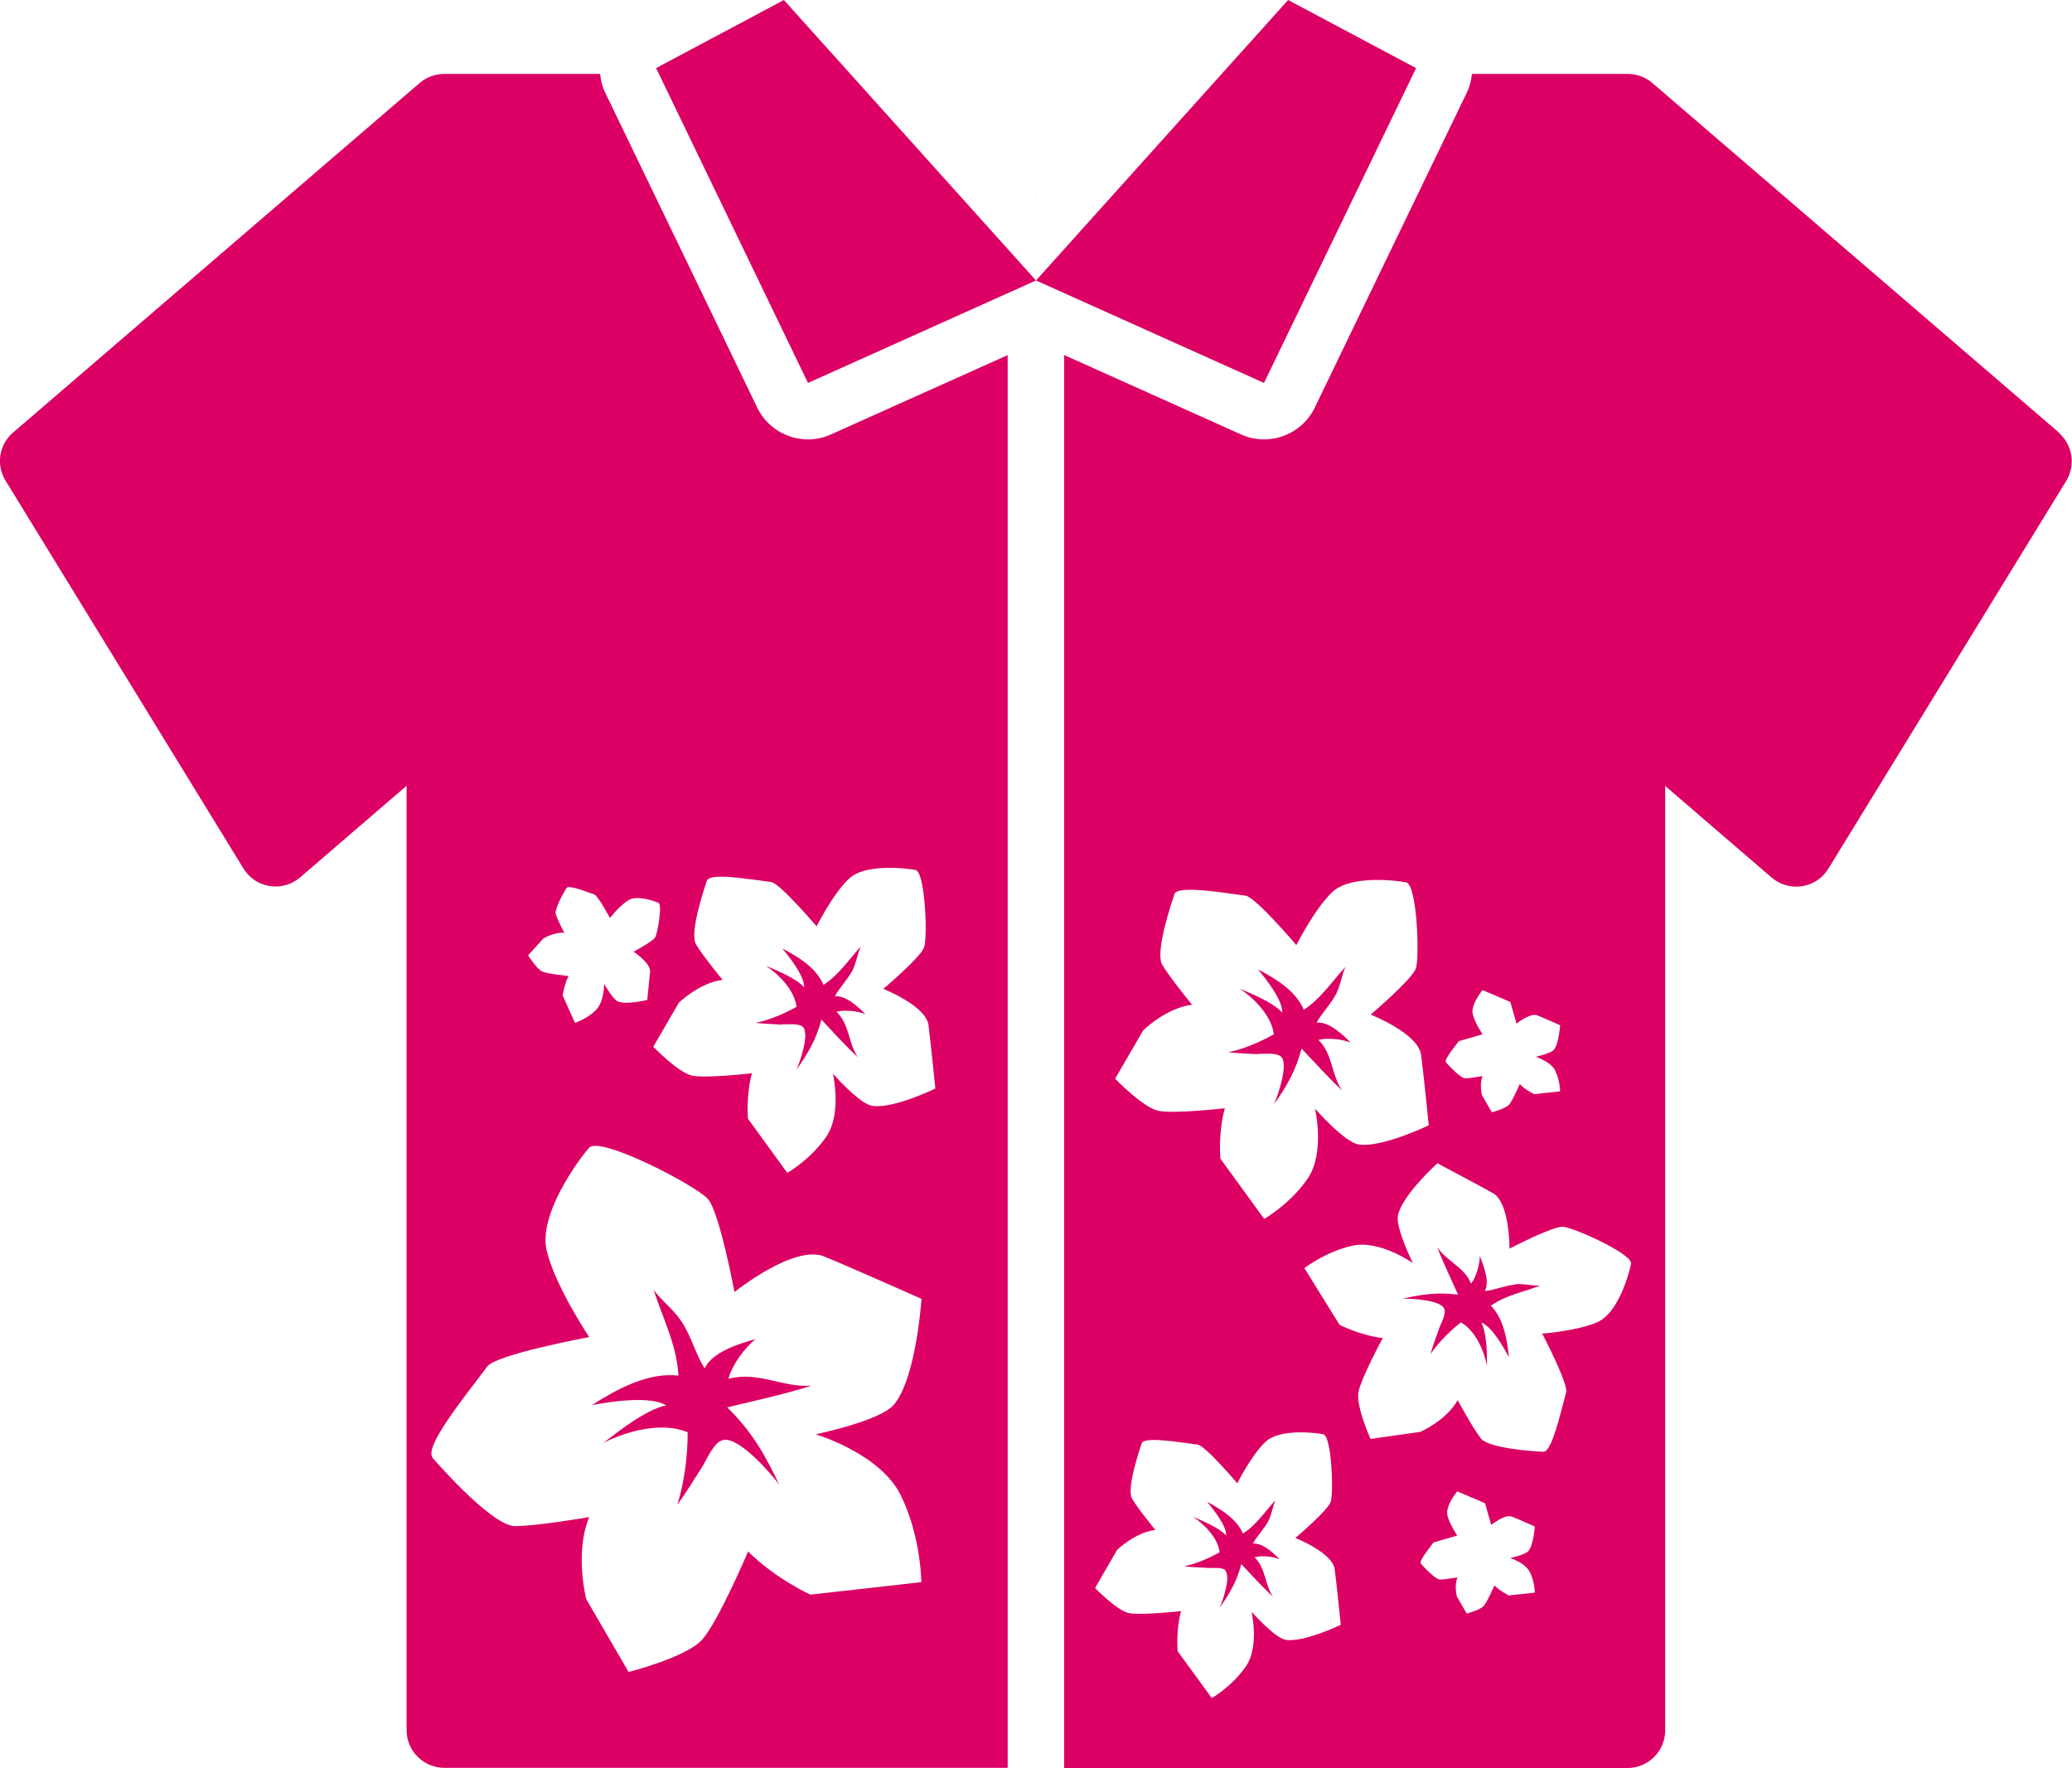
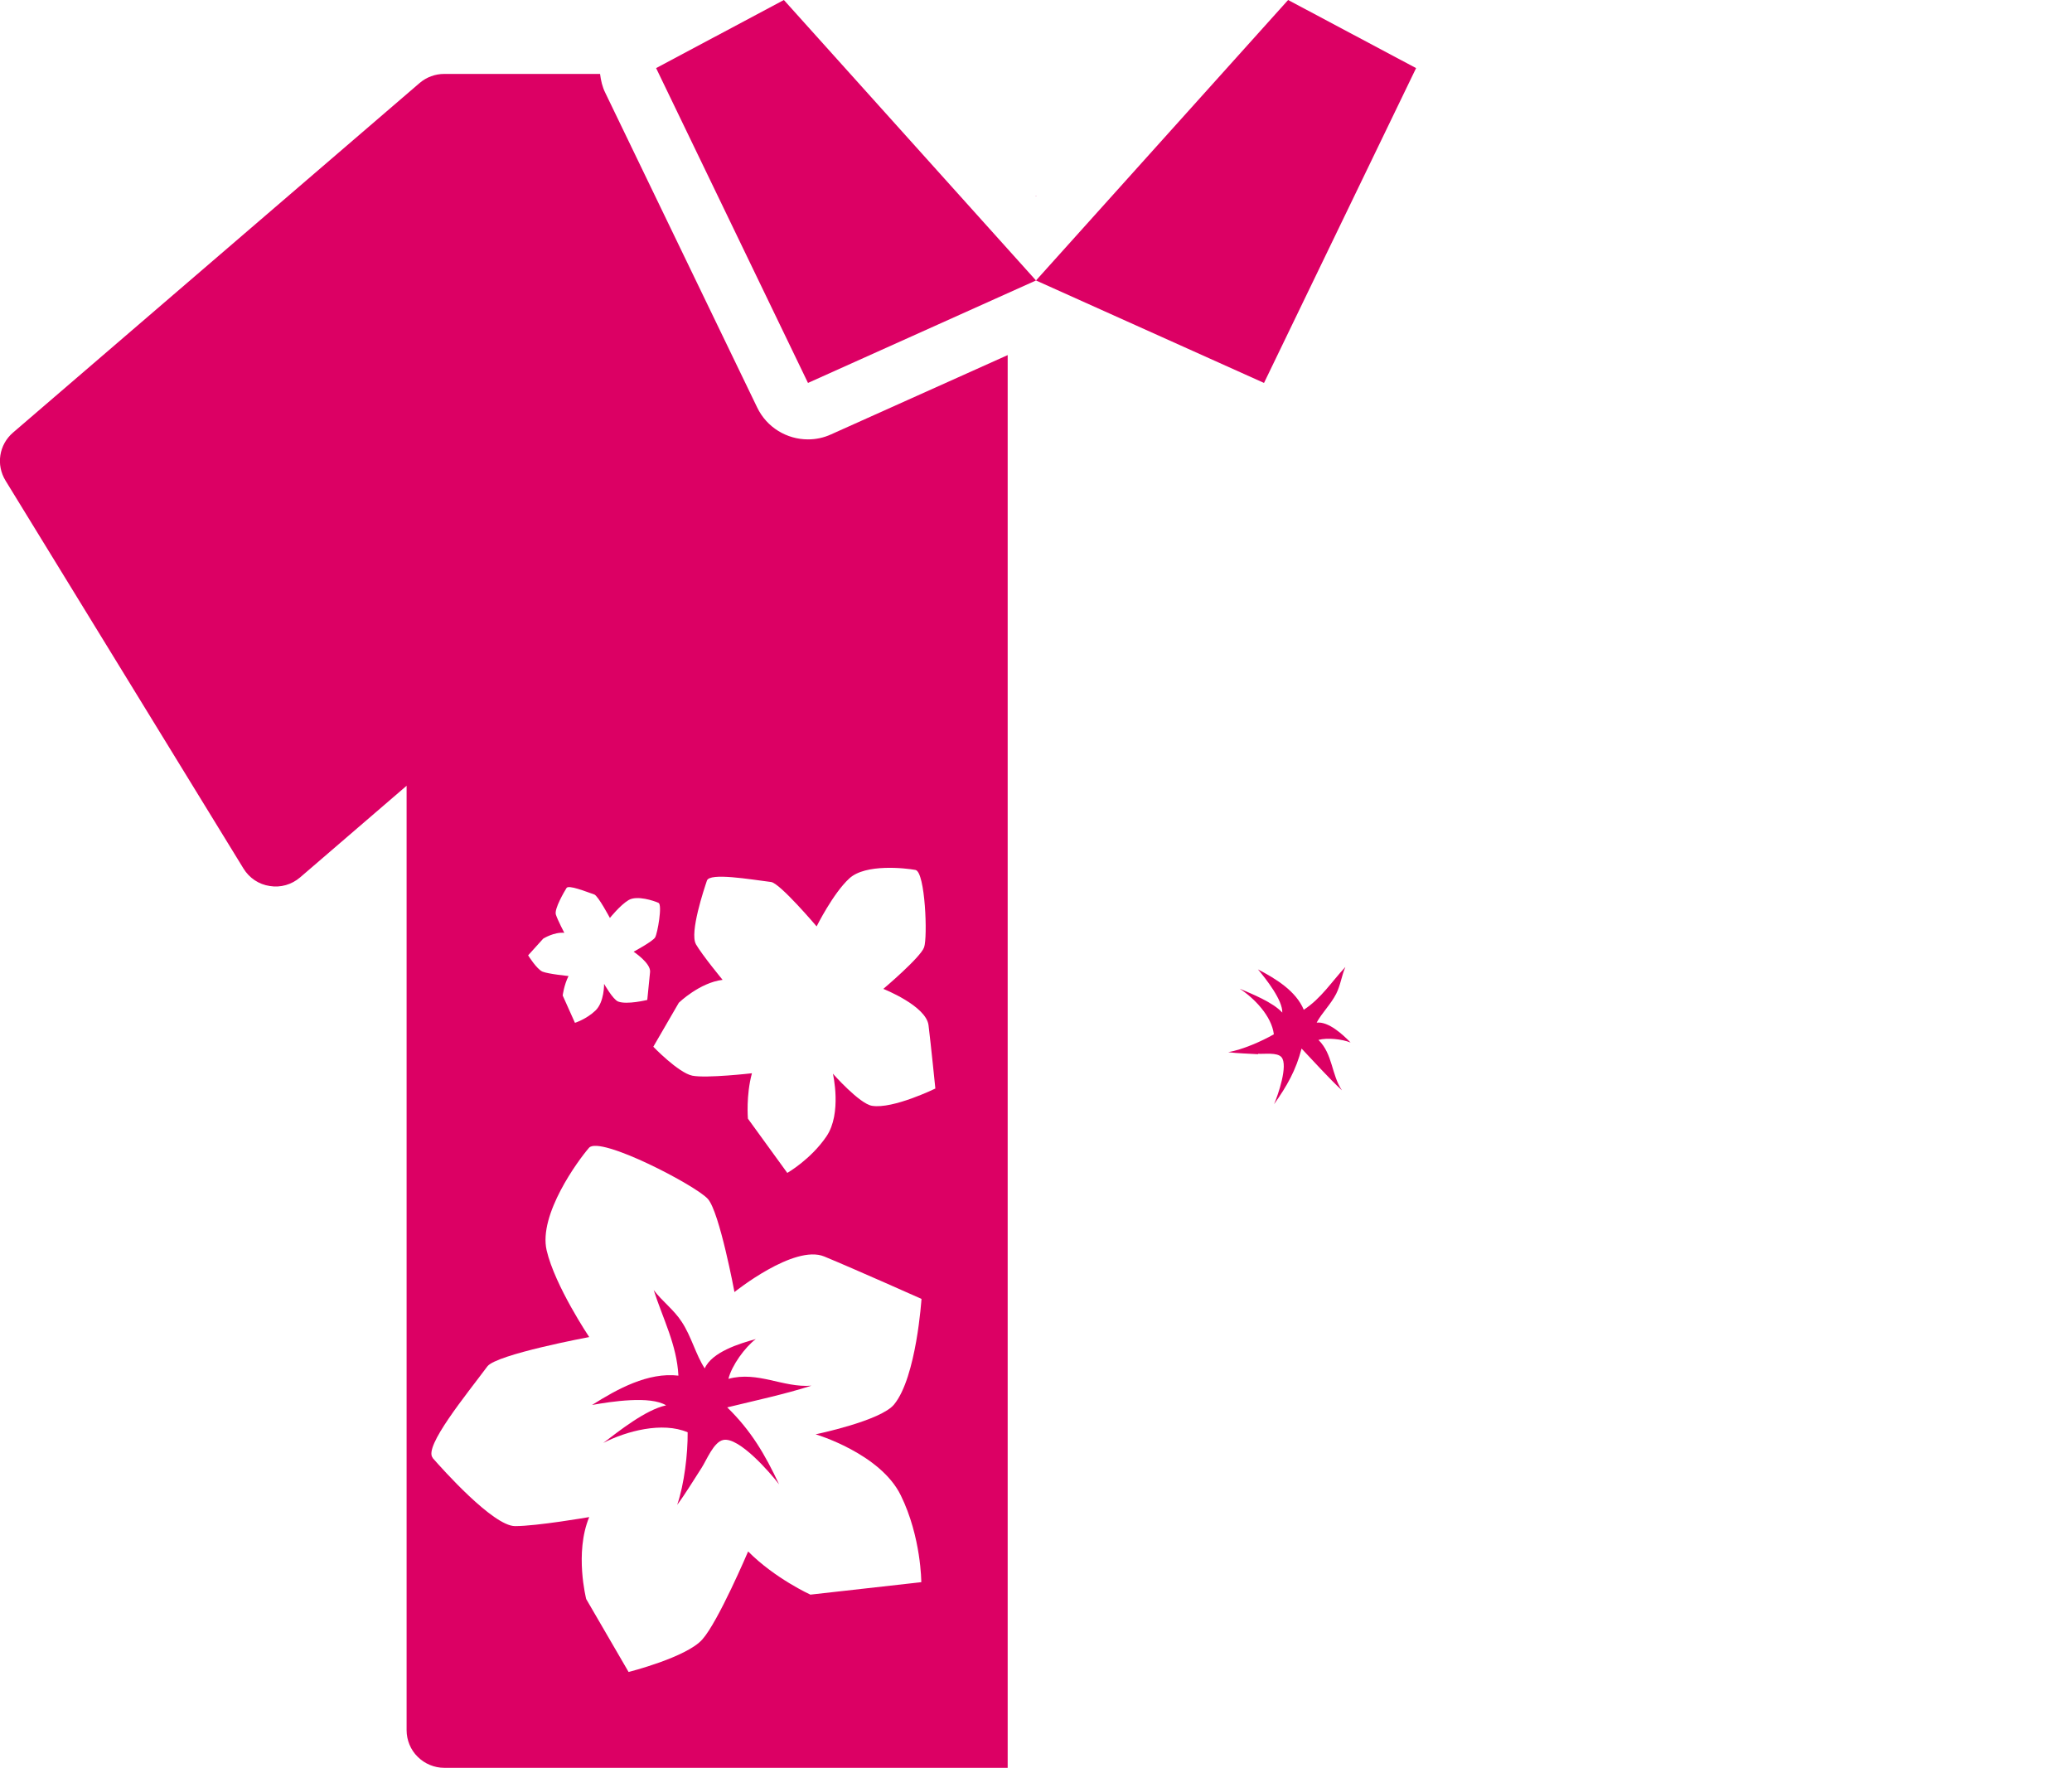
<svg xmlns="http://www.w3.org/2000/svg" id="_レイヤー_2" width="103.14" height="88" viewBox="0 0 103.14 88">
  <g id="IN_NUMBER">
    <g id="_50">
      <polygon points="51.59 9.74 51.55 9.74 51.57 9.76 51.59 9.74" style="fill:#dc0064;" />
-       <path d="m102.49,21.53l-20.24-17.4c-.34-.29-.77-.45-1.22-.45h-7.76c-.03.32-.11.63-.26.94l-7.56,15.66c-.48,1-1.48,1.59-2.53,1.59-.38,0-.78-.08-1.15-.25l-8.8-3.95v70.33h28.05c.49,0,.97-.2,1.32-.55s.55-.83.55-1.32v-47.01l5.3,4.56c.42.36.97.51,1.51.43.54-.08,1.02-.4,1.31-.87l11.84-19.3c.48-.79.32-1.8-.37-2.4Zm-25.07,31.78c.24.49.24,1.01.24,1.01l-1.29.14s-.41-.19-.72-.5c0,0-.35.81-.53,1.02-.18.21-.86.38-.86.38l-.49-.85s-.14-.54.03-.95c0,0-.61.11-.86.11s-.85-.67-.96-.79c-.11-.13.39-.73.64-1.06l1.18-.34s-.4-.59-.49-1.01c-.1-.41.36-1.04.49-1.19l1.38.59.31,1.08s.69-.56,1.04-.41c.35.14,1.13.49,1.13.49,0,0-.06.91-.31,1.22-.16.19-.91.35-.91.35,0,0,.75.22.99.71Zm-20.5-2.04s1.14-1.11,2.42-1.26c0,0-1.12-1.36-1.49-2-.36-.63.46-3.05.61-3.51.16-.45,2.38-.07,3.54.08.49.06,2.53,2.46,2.53,2.46,0,0,.92-1.83,1.81-2.66.9-.82,3.12-.57,3.66-.46.54.11.67,3.73.48,4.28-.19.55-2.25,2.3-2.25,2.3,0,0,2.37.93,2.51,2.01.14,1.07.38,3.5.38,3.5,0,0-2.35,1.14-3.5.95-.7-.11-2.16-1.78-2.16-1.78,0,0,.51,2.19-.36,3.47-.87,1.28-2.17,2.02-2.17,2.02l-2.18-3s-.12-1.29.22-2.51c0,0-2.52.29-3.3.13-.78-.16-2.16-1.6-2.16-1.6l1.41-2.43Zm1.7,30.89s-.09-1.01.17-1.97c0,0-1.98.22-2.59.1-.61-.13-1.69-1.25-1.69-1.25l1.1-1.9s.9-.87,1.9-.99c0,0-.88-1.07-1.16-1.56-.28-.49.36-2.39.48-2.75.12-.36,1.87-.05,2.78.06.39.05,1.98,1.93,1.98,1.93,0,0,.72-1.44,1.42-2.08.7-.64,2.44-.45,2.86-.36.42.09.52,2.92.37,3.36-.15.44-1.76,1.8-1.76,1.8,0,0,1.86.73,1.96,1.57.11.84.3,2.75.3,2.75,0,0-1.83.89-2.74.75-.55-.09-1.7-1.4-1.7-1.4,0,0,.4,1.72-.28,2.72-.69,1-1.7,1.58-1.7,1.58l-1.71-2.35Zm13.43-6.74c-.1-.41.36-1.04.49-1.19l1.38.59.31,1.08s.69-.56,1.04-.41c.35.14,1.13.49,1.13.49,0,0-.06.91-.32,1.22-.16.19-.91.35-.91.35,0,0,.75.22.99.71.24.49.24,1.01.24,1.01l-1.29.14s-.41-.19-.72-.5c0,0-.35.81-.53,1.02-.18.21-.85.38-.85.38l-.49-.85s-.14-.54.03-.95c0,0-.61.11-.86.11s-.85-.67-.96-.79c-.11-.13.39-.73.63-1.06l1.18-.34s-.4-.59-.49-1.01Zm7.53-9.64c-.99.46-2.81.6-2.81.6,0,0,1.3,2.49,1.19,2.92-.28,1.01-.71,2.99-1.14,2.96-.43-.02-2.71-.16-3.11-.67-.4-.51-1.15-1.9-1.15-1.9-.56,1.01-1.86,1.58-1.86,1.58l-2.48.35s-.73-1.63-.6-2.33c.13-.69,1.21-2.69,1.21-2.69-1.12-.13-2.15-.66-2.15-.66l-1.75-2.82s1.06-.83,2.41-1.12c1.36-.29,2.99.87,2.99.87,0,0-.88-1.77-.74-2.39.23-1.02,1.96-2.58,1.96-2.58,0,0,1.93,1.02,2.77,1.49.84.48.82,2.76.82,2.76,0,0,2.14-1.12,2.66-1.09.52.03,3.47,1.35,3.39,1.84-.09.48-.63,2.41-1.61,2.87Z" style="fill:#dc0064;" />
      <path d="m50.17,17.67l-8.8,3.95c-.37.17-.76.25-1.15.25-1.05,0-2.05-.59-2.53-1.59l-7.56-15.66c-.15-.3-.22-.62-.26-.94h-7.76c-.45,0-.88.16-1.22.45L.65,21.53c-.7.6-.86,1.61-.37,2.4l11.84,19.3c.29.47.76.79,1.31.87.54.09,1.09-.07,1.51-.43l5.3-4.56v47.01c0,.49.2.98.55,1.32.35.35.83.55,1.32.55h28.05V17.67Zm-15.53,29.32c-.32-.57.41-2.75.55-3.16.14-.41,2.15-.06,3.19.07.44.05,2.27,2.21,2.27,2.21,0,0,.82-1.65,1.63-2.39.8-.74,2.8-.51,3.29-.42.49.1.61,3.36.43,3.85-.17.5-2.03,2.07-2.03,2.07,0,0,2.13.84,2.25,1.81.12.97.34,3.15.34,3.15,0,0-2.11,1.03-3.15.86-.63-.1-1.95-1.6-1.95-1.6,0,0,.46,1.97-.32,3.12-.78,1.15-1.95,1.82-1.95,1.82l-1.96-2.7s-.1-1.16.2-2.26c0,0-2.27.26-2.97.12-.7-.15-1.94-1.44-1.94-1.44l1.27-2.19s1.03-1,2.18-1.14c0,0-1.01-1.22-1.34-1.79Zm-1.86-2.05c.2.09-.05,1.52-.17,1.72-.12.2-1.07.71-1.07.71,0,0,.85.56.82,1-.04.43-.14,1.4-.14,1.4,0,0-1.01.25-1.45.08-.26-.1-.7-.88-.7-.88,0,0,.02.9-.43,1.33-.45.43-1.02.61-1.02.61l-.61-1.36s.06-.51.29-.97c0,0-1.01-.1-1.3-.22-.29-.13-.71-.81-.71-.81l.75-.83s.54-.34,1.05-.29c0,0-.33-.63-.42-.91-.09-.28.43-1.16.53-1.32.1-.17.94.17,1.38.32.19.06.78,1.17.78,1.17,0,0,.51-.64.93-.89.42-.25,1.27.04,1.47.13Zm-11.24,27.62c-.47-.54,1.68-3.15,2.72-4.55.45-.6,5.07-1.46,5.07-1.46,0,0-1.71-2.55-2.12-4.32-.41-1.78,1.57-4.48,2.11-5.1.54-.62,5.35,1.89,5.92,2.55.58.66,1.32,4.63,1.32,4.63,0,0,2.97-2.39,4.47-1.77,1.5.62,4.84,2.11,4.84,2.11,0,0-.25,3.89-1.36,5.25-.66.82-3.91,1.49-3.91,1.49,0,0,3.22.95,4.24,3.04,1.02,2.08,1.02,4.32,1.02,4.32l-5.52.62s-1.76-.8-3.1-2.15c0,0-1.49,3.5-2.28,4.38-.78.89-3.67,1.62-3.67,1.62l-2.11-3.63s-.59-2.3.15-4.08c0,0-2.6.45-3.69.45s-3.63-2.85-4.11-3.4Z" style="fill:#dc0064;" />
      <polygon points="70.49 3.39 64.12 0 51.57 13.96 62.92 19.06 70.49 3.39" style="fill:#dc0064;" />
      <polygon points="40.22 19.06 51.57 13.96 39.02 0 32.66 3.39 40.22 19.06" style="fill:#dc0064;" />
      <path d="m33.15,69.95c-1.01.22-2.33,1.27-3.12,1.87,1.14-.59,2.94-1.07,4.2-.53.01,1.08-.17,2.58-.52,3.61.41-.55.83-1.25,1.22-1.85.25-.39.6-1.29,1.08-1.38.78-.15,2.32,1.62,2.77,2.21-.7-1.49-1.39-2.67-2.58-3.83,1.35-.33,2.89-.66,4.19-1.08-1.41.11-2.67-.74-4.13-.34.16-.66.82-1.57,1.36-1.98-.8.22-2.18.64-2.54,1.46-.44-.67-.67-1.6-1.14-2.31-.39-.61-.97-1.02-1.4-1.59.46,1.44,1.15,2.72,1.23,4.26-1.51-.18-3.05.67-4.3,1.46.95-.17,2.9-.47,3.69.02Z" style="fill:#dc0064;" />
      <path d="m62.63,52.45c.31.02.95-.08,1.16.17.34.4-.17,1.88-.37,2.34.64-.9,1.09-1.69,1.37-2.77.64.67,1.34,1.46,2.01,2.08-.53-.78-.45-1.8-1.17-2.51.44-.12,1.18-.04,1.6.13-.39-.4-1.1-1.06-1.69-.99.25-.47.71-.92.97-1.43.22-.43.27-.9.46-1.34-.69.74-1.2,1.56-2.07,2.13-.39-.94-1.4-1.55-2.28-2.01.41.49,1.23,1.53,1.21,2.15-.46-.51-1.51-.93-2.12-1.19.72.47,1.59,1.36,1.7,2.27-.63.36-1.55.76-2.27.89.45.06,1,.07,1.48.1Z" style="fill:#dc0064;" />
-       <path d="m75.42,63.94c-.51.04-1.03.28-1.51.32.26-.47-.06-1.28-.25-1.74,0,.41-.18,1.05-.43,1.37-.35-.84-1.22-1.11-1.69-1.82.29.76.7,1.61,1.04,2.37-.99-.13-1.8-.02-2.76.2.44-.01,1.85.06,2.06.48.14.26-.16.76-.25,1.02-.14.41-.32.86-.42,1.26.35-.54.99-1.18,1.51-1.58.72.4,1.16,1.42,1.3,2.17,0-.59,0-1.6-.28-2.16.52.19,1.1,1.22,1.37,1.72-.09-.88-.26-1.92-.9-2.56.76-.53,1.61-.68,2.46-1-.43.01-.83-.11-1.26-.07Z" style="fill:#dc0064;" />
-       <path d="m38.93,50.98c.28.02.86-.07,1.05.15.31.36-.15,1.7-.33,2.11.57-.81.99-1.52,1.24-2.49.57.61,1.2,1.31,1.81,1.87-.48-.71-.4-1.62-1.06-2.26.39-.11,1.07-.04,1.44.12-.35-.36-.99-.95-1.52-.89.22-.42.63-.83.87-1.28.2-.39.24-.81.42-1.2-.62.67-1.08,1.41-1.86,1.91-.35-.84-1.25-1.4-2.05-1.81.37.44,1.11,1.38,1.09,1.93-.42-.46-1.36-.84-1.91-1.07.65.42,1.43,1.22,1.53,2.04-.56.33-1.4.68-2.04.8.41.05.9.06,1.33.09Z" style="fill:#dc0064;" />
-       <path d="m61,78.19c.27.32-.13,1.48-.29,1.83.5-.7.86-1.32,1.08-2.17.5.53,1.05,1.14,1.58,1.63-.42-.61-.35-1.41-.92-1.97.35-.1.93-.04,1.25.1-.31-.31-.86-.83-1.33-.78.19-.37.55-.72.76-1.11.18-.34.21-.71.36-1.05-.54.58-.94,1.23-1.62,1.66-.31-.73-1.1-1.21-1.78-1.58.32.39.97,1.2.95,1.68-.36-.4-1.19-.73-1.66-.94.56.37,1.25,1.06,1.33,1.77-.49.29-1.22.59-1.77.7.35.05.78.05,1.16.08.24.02.74-.06.91.13Z" style="fill:#dc0064;" />
    </g>
  </g>
</svg>